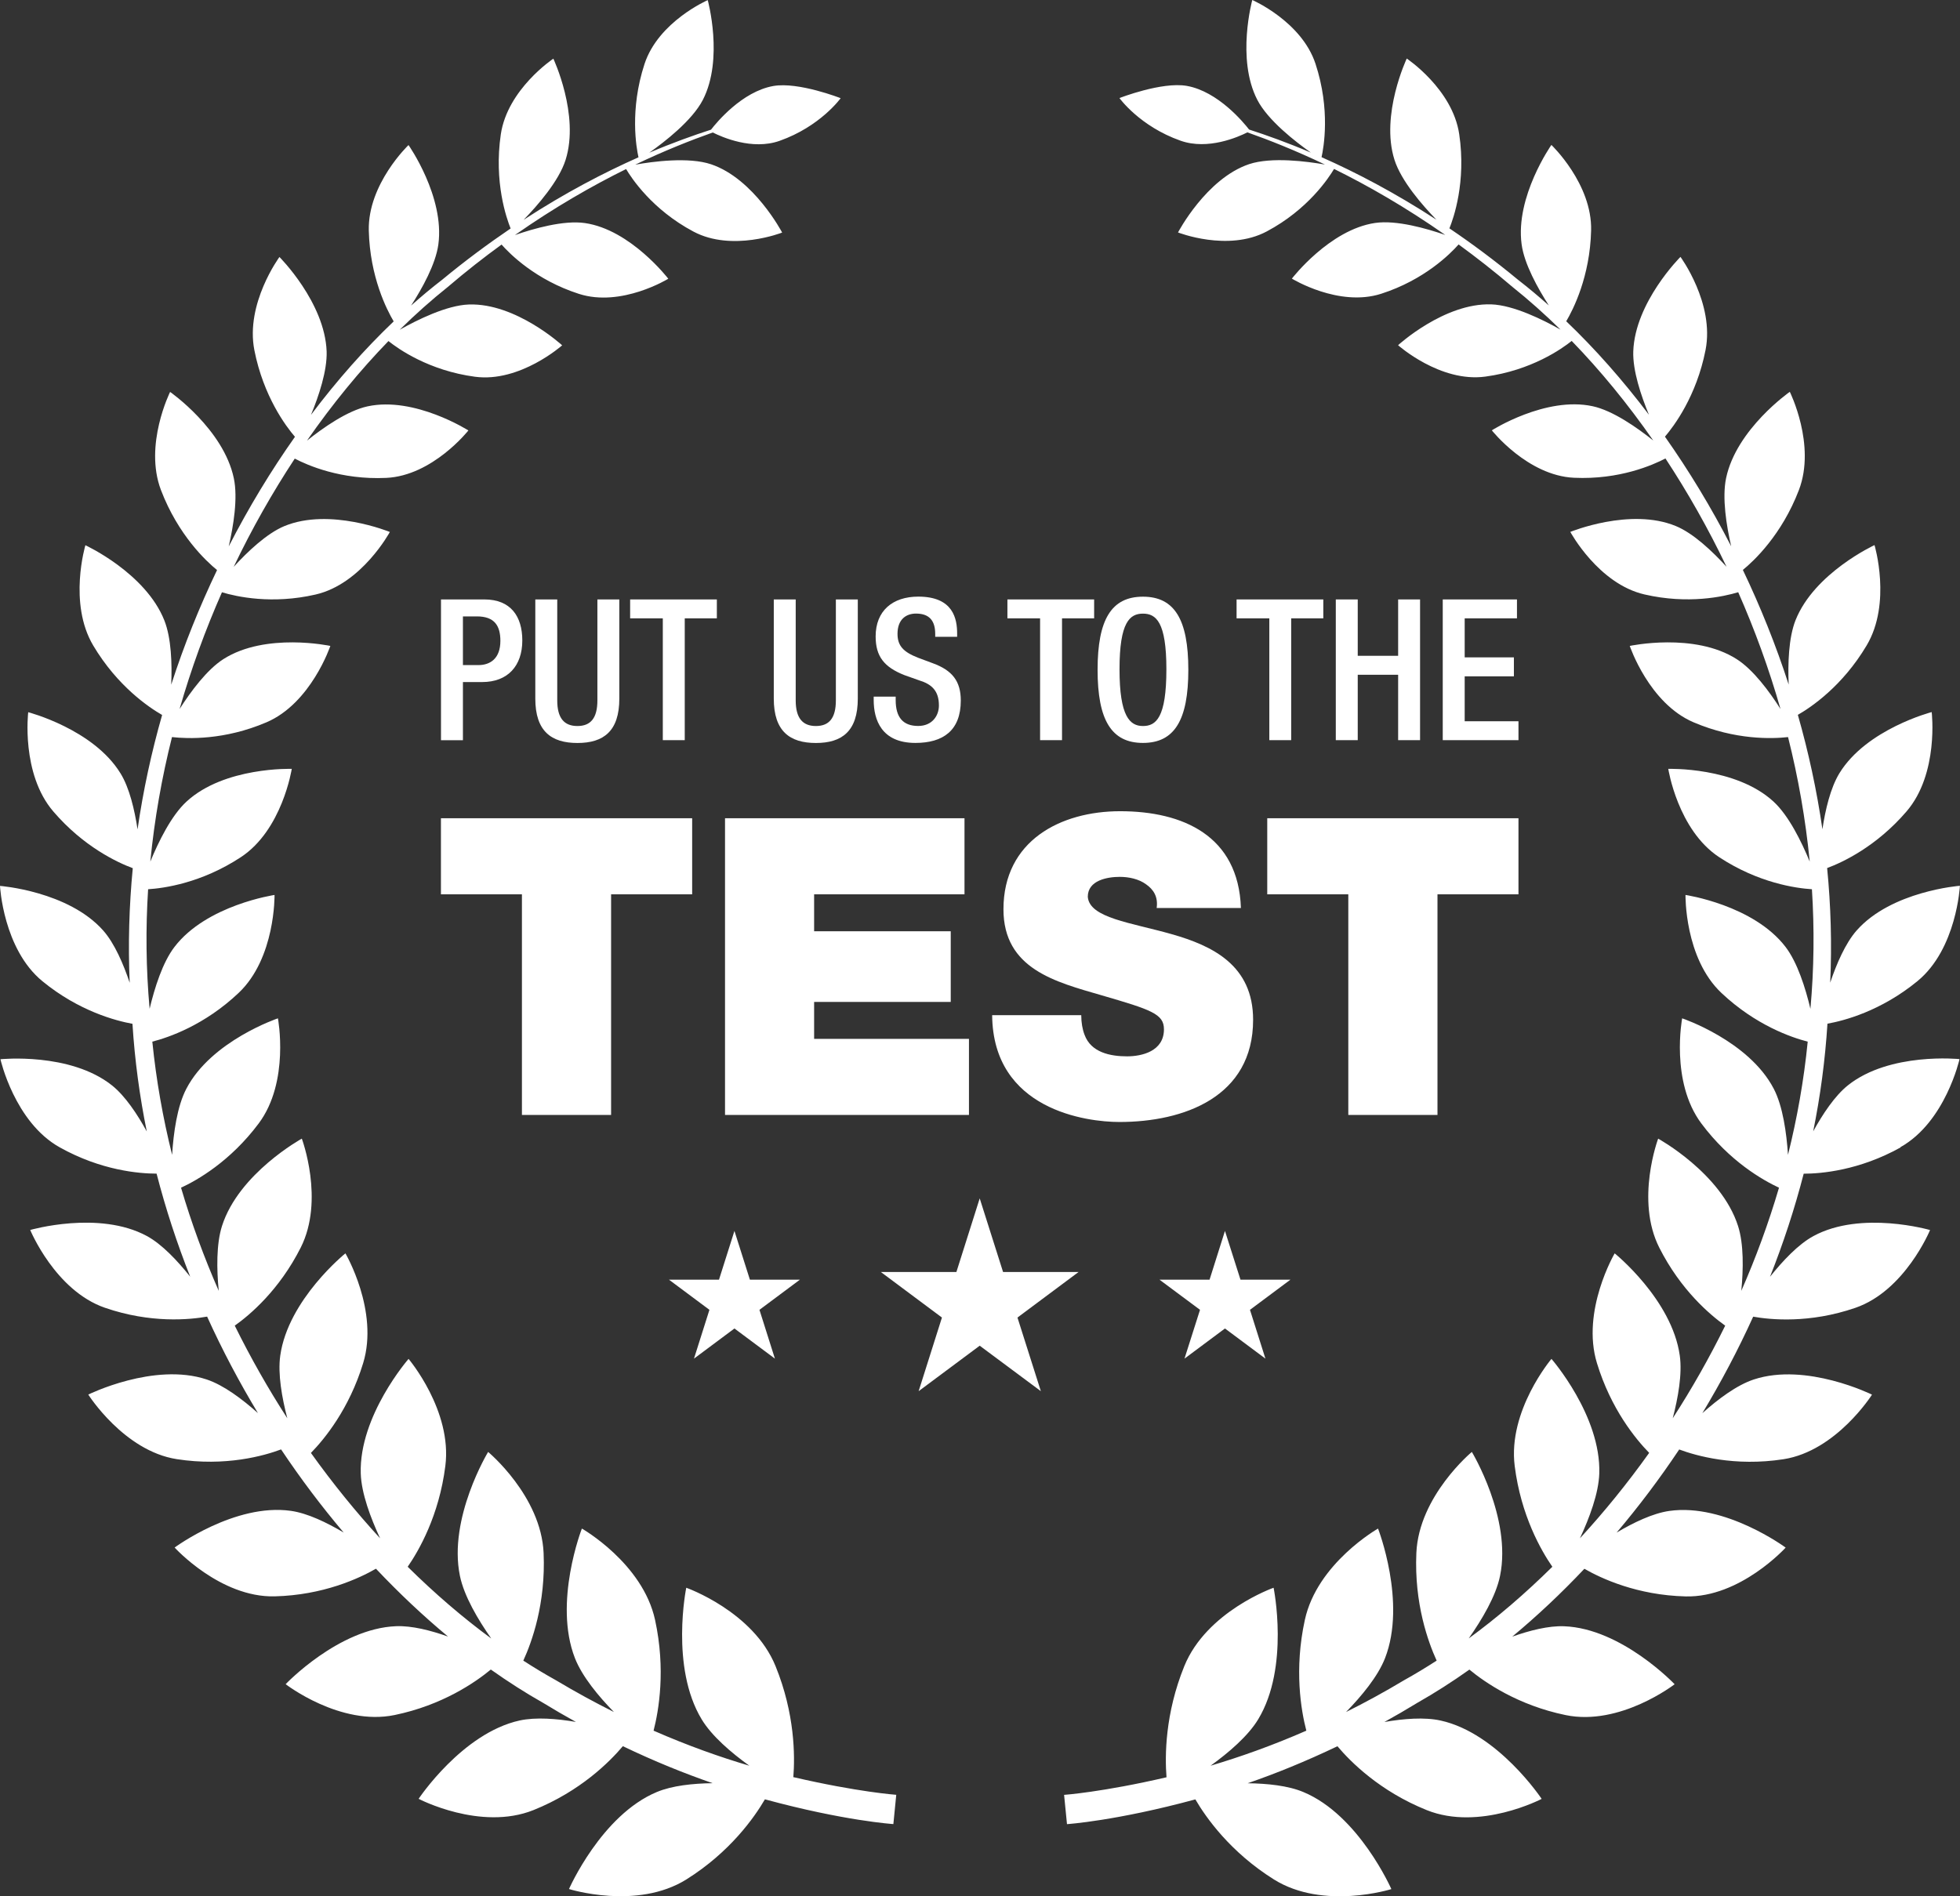
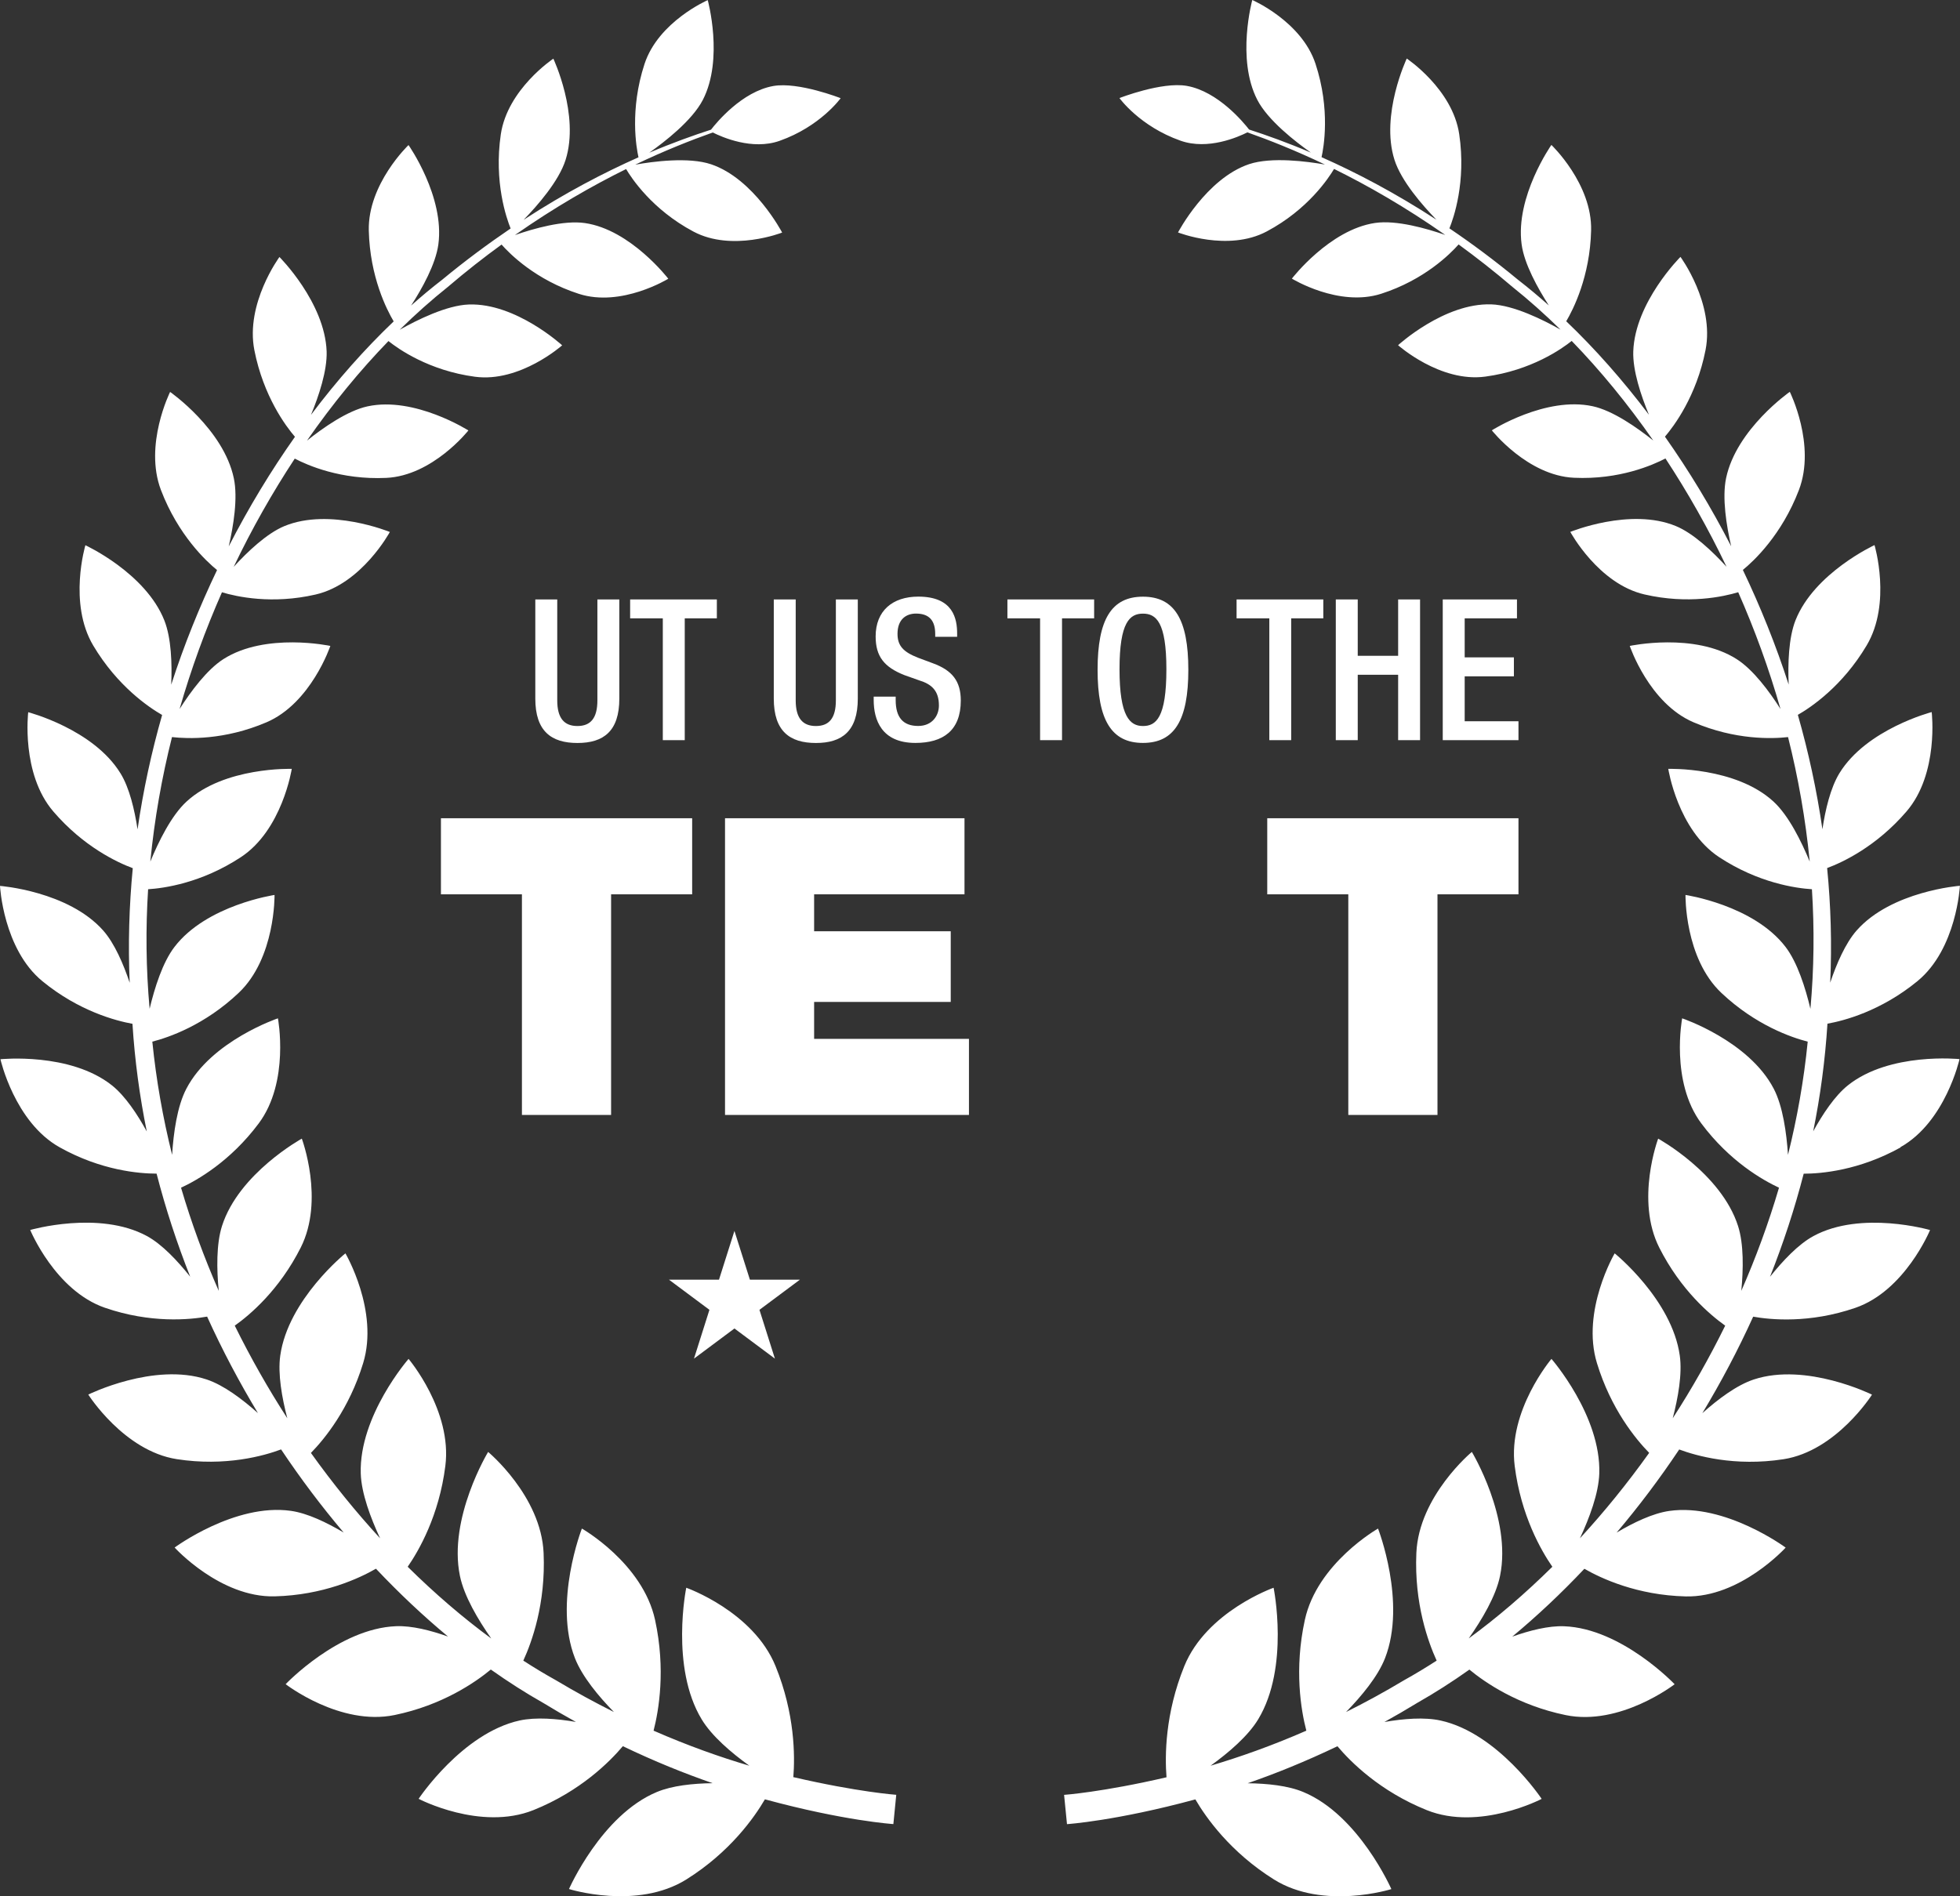
<svg xmlns="http://www.w3.org/2000/svg" width="155" height="150" viewBox="0 0 155 150" fill="none">
  <rect x="0" y="0" width="155" height="150" fill="#333333" stroke="none" />
  <path d="M150.287 90.745C153.85 88.752 154.963 83.778 154.963 83.778C154.963 83.778 149.457 83.206 146.138 85.85C145.099 86.68 144.14 88.131 143.39 89.492C143.956 86.71 144.334 83.867 144.518 80.975C145.81 80.746 148.732 79.991 151.634 77.611C154.744 75.061 154.993 70.067 154.993 70.067C154.993 70.067 149.581 70.475 146.823 73.606C145.934 74.619 145.233 76.249 144.736 77.73C144.875 74.674 144.786 71.647 144.493 68.666C145.72 68.209 148.384 66.966 150.769 64.189C153.348 61.192 152.762 56.327 152.762 56.327C152.762 56.327 147.603 57.664 145.462 61.167C144.756 62.325 144.349 64.059 144.12 65.595C143.673 62.509 143.017 59.483 142.177 56.546C143.216 55.95 145.7 54.285 147.618 51.055C149.611 47.705 148.24 43.119 148.24 43.119C148.24 43.119 143.484 45.31 141.993 49.062C141.442 50.458 141.382 52.511 141.451 54.151C140.433 51.005 139.21 47.974 137.829 45.082C138.679 44.391 140.9 42.324 142.261 38.761C143.628 35.183 141.541 30.994 141.541 30.994C141.541 30.994 137.317 33.935 136.502 37.821C136.174 39.387 136.532 41.598 136.905 43.213C135.319 40.127 133.555 37.22 131.667 34.542C132.378 33.707 134.161 31.337 134.877 27.689C135.603 23.997 132.894 20.32 132.894 20.32C132.894 20.32 129.302 23.897 129.162 27.788C129.108 29.319 129.784 31.322 130.4 32.807C128.323 30.059 126.126 27.575 123.86 25.413C124.407 24.489 125.739 21.885 125.828 18.227C125.917 14.54 122.687 11.464 122.687 11.464C122.687 11.464 119.82 15.544 120.332 19.326C120.541 20.891 121.619 22.814 122.484 24.161C121.674 23.44 120.859 22.759 120.044 22.128C118.2 20.603 116.386 19.256 114.622 18.063C114.945 17.273 115.959 14.396 115.397 10.614C114.871 7.042 111.248 4.631 111.248 4.631C111.248 4.631 109.151 9.069 110.274 12.632C110.806 14.322 112.51 16.265 113.598 17.383C110.299 15.236 107.213 13.631 104.51 12.433C104.674 11.703 105.23 8.686 104.033 5.049C102.929 1.69 99.033 0 99.033 0C99.033 0 97.756 4.646 99.426 7.891C100.271 9.531 102.467 11.226 103.665 12.07C101.806 11.28 100.161 10.694 98.78 10.247C98.363 9.71 96.33 7.23 93.85 6.793C91.863 6.45 88.528 7.757 88.528 7.757C88.528 7.757 90.128 9.993 93.363 11.131C95.53 11.896 97.925 10.833 98.646 10.47C100.32 11.062 102.408 11.882 104.778 13.015C103.387 12.771 100.554 12.393 98.78 12.985C95.386 14.128 93.16 18.387 93.16 18.387C93.16 18.387 97.105 19.942 100.176 18.307C103.456 16.563 105.091 14.053 105.499 13.363C108.157 14.674 111.144 16.379 114.294 18.585C112.833 18.078 110.433 17.388 108.743 17.636C105.136 18.168 102.164 22.039 102.164 22.039C102.164 22.039 105.866 24.32 109.23 23.236C112.644 22.138 114.697 20.076 115.348 19.336C116.744 20.354 118.165 21.462 119.601 22.69C120.883 23.714 122.156 24.847 123.408 26.074C122.036 25.299 119.696 24.136 117.932 24.076C114.215 23.952 110.562 27.306 110.562 27.306C110.562 27.306 113.887 30.273 117.455 29.791C121.107 29.304 123.537 27.575 124.292 26.968C126.549 29.294 128.72 31.938 130.743 34.845C129.47 33.831 127.547 32.474 125.942 32.132C122.225 31.331 117.976 34.04 117.976 34.04C117.976 34.04 120.804 37.623 124.471 37.792C128.064 37.961 130.723 36.778 131.707 36.266C133.461 38.935 135.091 41.802 136.537 44.833C135.444 43.636 133.918 42.179 132.517 41.608C128.924 40.127 124.183 42.075 124.183 42.075C124.183 42.075 126.404 46.19 130.062 47.025C133.501 47.815 136.288 47.199 137.461 46.846C138.763 49.797 139.891 52.888 140.805 56.084C139.916 54.682 138.639 52.963 137.337 52.138C133.988 49.996 128.884 51.094 128.884 51.094C128.884 51.094 130.405 55.636 133.933 57.137C137.252 58.553 140.164 58.444 141.402 58.305C142.207 61.505 142.788 64.8 143.116 68.154C142.46 66.564 141.451 64.507 140.249 63.404C137.247 60.645 131.93 60.819 131.93 60.819C131.93 60.819 132.676 65.654 135.965 67.811C139.076 69.854 142.038 70.261 143.29 70.341C143.489 73.456 143.459 76.622 143.171 79.802C142.778 78.147 142.142 76.13 141.203 74.902C138.664 71.583 133.292 70.793 133.292 70.793C133.292 70.793 133.202 75.787 136.139 78.55C138.838 81.094 141.66 82.063 142.957 82.396C142.654 85.452 142.122 88.444 141.397 91.351C141.283 89.626 140.994 87.51 140.269 86.118C138.291 82.322 133.028 80.552 133.028 80.552C133.028 80.552 132.074 85.557 134.544 88.866C136.79 91.878 139.419 93.359 140.686 93.95C139.861 96.757 138.858 99.481 137.705 102.109C137.869 100.42 137.908 98.412 137.446 96.976C136.114 92.802 131.13 90.069 131.13 90.069C131.13 90.069 129.311 94.924 131.22 98.695C132.919 102.055 135.235 104.008 136.432 104.862C135.175 107.417 133.784 109.867 132.283 112.187C132.705 110.567 133.043 108.684 132.84 107.233C132.223 102.795 127.691 99.143 127.691 99.143C127.691 99.143 125.023 103.695 126.29 107.829C127.398 111.462 129.351 113.832 130.42 114.925C128.695 117.34 126.862 119.601 124.943 121.684C125.689 120.083 126.424 118.135 126.474 116.555C126.618 111.983 122.692 107.491 122.692 107.491C122.692 107.491 119.229 111.581 119.785 115.964C120.282 119.905 121.892 122.677 122.762 123.935C120.615 126.057 118.399 127.96 116.148 129.605C117.191 128.119 118.304 126.255 118.627 124.65C119.562 120.083 116.396 114.851 116.396 114.851C116.396 114.851 112.207 118.329 112.008 122.841C111.829 126.862 112.957 129.923 113.613 131.359C112.749 131.915 111.889 132.437 111.029 132.914C109.464 133.853 107.938 134.683 106.448 135.424C107.675 134.166 108.962 132.616 109.529 131.17C111.253 126.747 108.977 120.913 108.977 120.913C108.977 120.913 104.162 123.646 103.188 128.144C102.333 132.064 102.89 135.295 103.307 136.9C100.574 138.097 98.025 138.992 95.734 139.672C97.165 138.639 98.695 137.332 99.501 136C102 131.866 100.718 125.594 100.718 125.594C100.718 125.594 95.411 127.463 93.652 131.806C92.131 135.563 92.116 138.887 92.25 140.587C87.177 141.765 84.15 141.978 84.15 141.978L84.265 143.136L84.379 144.294C84.379 144.294 88.25 144.04 94.531 142.336C95.366 143.767 97.294 146.51 100.748 148.672C104.664 151.122 110.031 149.432 110.031 149.432C110.031 149.432 107.466 143.583 103.073 141.755C101.856 141.243 100.216 141.079 98.666 141.059C100.867 140.299 103.252 139.335 105.767 138.132C106.8 139.359 109.121 141.695 112.833 143.186C117.017 144.865 121.917 142.296 121.917 142.296C121.917 142.296 118.473 137.103 113.931 136.1C112.649 135.816 111.004 135.95 109.479 136.214C110.334 135.742 111.198 135.24 112.068 134.708C113.444 133.928 114.831 133.043 116.202 132.069C117.43 133.083 120.034 134.887 123.81 135.667C128.129 136.562 132.432 133.227 132.432 133.227C132.432 133.227 128.248 128.815 123.696 128.641C122.464 128.591 120.968 128.974 119.591 129.461C121.539 127.846 123.448 126.052 125.296 124.094C126.618 124.854 129.461 126.186 133.302 126.28C137.615 126.389 141.213 122.419 141.213 122.419C141.213 122.419 136.442 118.891 132.02 119.517C130.713 119.701 129.182 120.436 127.845 121.231C129.585 119.179 131.24 116.983 132.795 114.657C134.127 115.154 137.178 116.028 141.044 115.427C145.228 114.776 148.041 110.319 148.041 110.319C148.041 110.319 142.848 107.745 138.689 109.121C137.337 109.568 135.846 110.691 134.624 111.785C136.09 109.355 137.441 106.805 138.644 104.152C140.015 104.395 143.101 104.703 146.729 103.451C150.66 102.095 152.632 97.299 152.632 97.299C152.632 97.299 147.196 95.719 143.409 97.776C142.202 98.432 140.969 99.749 139.976 100.996C141.019 98.363 141.919 95.634 142.639 92.842C144.011 92.842 147.032 92.588 150.307 90.76M62.738 140.587C62.872 138.892 62.862 135.563 61.336 131.806C59.577 127.463 54.27 125.594 54.27 125.594C54.27 125.594 52.988 131.866 55.487 136C56.292 137.332 57.823 138.639 59.259 139.672C56.968 138.997 54.419 138.097 51.686 136.9C52.098 135.299 52.655 132.064 51.805 128.144C50.826 123.646 46.016 120.913 46.016 120.913C46.016 120.913 43.74 126.747 45.469 131.17C46.036 132.611 47.318 134.166 48.55 135.424C47.059 134.678 45.529 133.848 43.968 132.914C43.109 132.437 42.244 131.915 41.384 131.359C42.045 129.923 43.168 126.862 42.989 122.841C42.791 118.329 38.602 114.851 38.602 114.851C38.602 114.851 35.431 120.083 36.37 124.65C36.698 126.255 37.806 128.124 38.85 129.61C36.604 127.96 34.388 126.057 32.241 123.935C33.111 122.677 34.721 119.905 35.218 115.964C35.779 111.581 32.31 107.491 32.31 107.491C32.31 107.491 28.39 111.983 28.529 116.555C28.578 118.13 29.314 120.083 30.059 121.684C28.146 119.601 26.312 117.34 24.588 114.93C25.657 113.837 27.61 111.462 28.718 107.829C29.985 103.69 27.316 99.143 27.316 99.143C27.316 99.143 22.784 102.795 22.163 107.233C21.959 108.684 22.297 110.567 22.72 112.187C21.219 109.867 19.828 107.417 18.565 104.862C19.763 104.013 22.079 102.055 23.778 98.695C25.686 94.924 23.868 90.069 23.868 90.069C23.868 90.069 18.888 92.802 17.557 96.976C17.099 98.412 17.134 100.42 17.298 102.109C16.145 99.481 15.142 96.757 14.317 93.95C15.584 93.363 18.208 91.878 20.459 88.866C22.928 85.562 21.979 80.552 21.979 80.552C21.979 80.552 16.717 82.322 14.739 86.118C14.008 87.51 13.72 89.621 13.611 91.351C12.885 88.444 12.354 85.447 12.046 82.396C13.343 82.063 16.165 81.099 18.863 78.55C21.795 75.787 21.711 70.793 21.711 70.793C21.711 70.793 16.339 71.583 13.8 74.902C12.856 76.13 12.225 78.147 11.832 79.797C11.544 76.617 11.514 73.456 11.713 70.341C12.965 70.261 15.927 69.854 19.037 67.811C22.327 65.659 23.073 60.819 23.073 60.819C23.073 60.819 17.755 60.641 14.754 63.404C13.551 64.507 12.543 66.564 11.887 68.154C12.215 64.8 12.796 61.505 13.601 58.305C14.838 58.444 17.745 58.558 21.07 57.137C24.598 55.632 26.124 51.094 26.124 51.094C26.124 51.094 21.02 49.996 17.666 52.138C16.369 52.968 15.097 54.682 14.202 56.084C15.122 52.888 16.25 49.802 17.552 46.851C18.724 47.203 21.512 47.82 24.951 47.03C28.608 46.195 30.83 42.08 30.83 42.08C30.83 42.08 26.089 40.132 22.496 41.613C21.1 42.19 19.574 43.641 18.481 44.838C19.927 41.807 21.557 38.944 23.311 36.276C24.295 36.793 26.949 37.971 30.546 37.802C34.214 37.633 37.041 34.05 37.041 34.05C37.041 34.05 32.792 31.341 29.075 32.142C27.47 32.484 25.547 33.841 24.275 34.855C26.293 31.948 28.464 29.304 30.72 26.978C31.476 27.585 33.906 29.314 37.558 29.801C41.126 30.278 44.456 27.316 44.456 27.316C44.456 27.316 40.798 23.957 37.081 24.086C35.322 24.146 32.981 25.309 31.61 26.084C32.857 24.852 34.129 23.724 35.411 22.7C36.847 21.472 38.269 20.359 39.665 19.346C40.316 20.086 42.368 22.148 45.782 23.246C49.142 24.33 52.849 22.049 52.849 22.049C52.849 22.049 49.877 18.173 46.264 17.646C44.58 17.398 42.179 18.088 40.718 18.595C43.869 16.389 46.856 14.684 49.514 13.372C49.922 14.063 51.557 16.573 54.836 18.317C57.902 19.952 61.853 18.396 61.853 18.396C61.853 18.396 59.627 14.138 56.233 12.995C54.459 12.398 51.626 12.776 50.235 13.025C52.605 11.892 54.687 11.077 56.367 10.48C57.092 10.843 59.483 11.906 61.649 11.141C64.879 10.003 66.48 7.767 66.48 7.767C66.48 7.767 63.145 6.455 61.157 6.803C58.673 7.24 56.645 9.715 56.228 10.257C54.846 10.704 53.202 11.29 51.343 12.08C52.541 11.236 54.732 9.546 55.582 7.901C57.251 4.661 55.969 0.01 55.969 0.01C55.969 0.01 52.073 1.7 50.97 5.059C49.778 8.701 50.329 11.713 50.493 12.443C47.795 13.641 44.704 15.241 41.409 17.388C42.493 16.274 44.202 14.326 44.729 12.642C45.852 9.084 43.76 4.641 43.76 4.641C43.76 4.641 40.137 7.046 39.605 10.624C39.049 14.406 40.058 17.278 40.381 18.073C38.617 19.271 36.798 20.613 34.954 22.138C34.134 22.769 33.319 23.45 32.509 24.171C33.379 22.829 34.452 20.901 34.666 19.336C35.178 15.554 32.306 11.474 32.306 11.474C32.306 11.474 29.08 14.55 29.165 18.237C29.254 21.9 30.586 24.504 31.133 25.423C28.867 27.585 26.66 30.069 24.593 32.817C25.209 31.331 25.88 29.329 25.831 27.798C25.686 23.907 22.099 20.329 22.099 20.329C22.099 20.329 19.39 24.007 20.116 27.699C20.831 31.346 22.61 33.722 23.326 34.552C21.433 37.23 19.669 40.137 18.088 43.223C18.461 41.603 18.824 39.397 18.491 37.831C17.676 33.945 13.452 31.003 13.452 31.003C13.452 31.003 11.365 35.193 12.731 38.771C14.093 42.334 16.314 44.401 17.164 45.092C15.783 47.984 14.555 51.01 13.541 54.16C13.611 52.521 13.551 50.473 12.995 49.072C11.504 45.315 6.753 43.129 6.753 43.129C6.753 43.129 5.382 47.715 7.374 51.065C9.293 54.29 11.782 55.959 12.821 56.556C11.981 59.493 11.325 62.514 10.878 65.605C10.644 64.069 10.242 62.33 9.531 61.177C7.389 57.674 2.231 56.337 2.231 56.337C2.231 56.337 1.645 61.202 4.224 64.198C6.609 66.976 9.273 68.219 10.5 68.676C10.212 71.653 10.123 74.684 10.257 77.74C9.76 76.259 9.059 74.624 8.17 73.615C5.407 70.485 0 70.077 0 70.077C0 70.077 0.248 75.071 3.359 77.621C6.261 79.996 9.183 80.751 10.475 80.985C10.659 83.877 11.042 86.719 11.608 89.502C10.863 88.141 9.899 86.69 8.86 85.86C5.541 83.216 0.035 83.788 0.035 83.788C0.035 83.788 1.148 88.757 4.716 90.754C7.991 92.588 11.007 92.837 12.383 92.837C13.104 95.634 13.999 98.358 15.042 100.991C14.048 99.744 12.821 98.427 11.613 97.771C7.822 95.719 2.39 97.294 2.39 97.294C2.39 97.294 4.363 102.085 8.294 103.446C11.921 104.698 15.012 104.39 16.379 104.147C17.581 106.8 18.933 109.35 20.399 111.78C19.172 110.686 17.681 109.558 16.334 109.116C12.175 107.74 6.982 110.314 6.982 110.314C6.982 110.314 9.799 114.771 13.979 115.422C17.845 116.023 20.901 115.149 22.228 114.652C23.783 116.978 25.438 119.174 27.177 121.226C25.835 120.431 24.315 119.696 23.003 119.512C18.58 118.886 13.81 122.414 13.81 122.414C13.81 122.414 17.407 126.38 21.721 126.275C25.562 126.181 28.41 124.849 29.731 124.089C31.575 126.042 33.488 127.841 35.431 129.456C34.05 128.964 32.554 128.586 31.326 128.636C26.78 128.81 22.59 133.222 22.59 133.222C22.59 133.222 26.894 136.557 31.212 135.662C34.989 134.882 37.588 133.078 38.815 132.064C40.192 133.038 41.573 133.923 42.955 134.703C43.824 135.235 44.689 135.737 45.544 136.209C44.023 135.95 42.378 135.816 41.091 136.095C36.549 137.098 33.106 142.291 33.106 142.291C33.106 142.291 38.005 144.86 42.19 143.181C45.901 141.69 48.222 139.354 49.256 138.127C51.77 139.335 54.156 140.294 56.357 141.054C54.806 141.074 53.167 141.243 51.949 141.75C47.556 143.578 44.997 149.427 44.997 149.427C44.997 149.427 50.364 151.117 54.28 148.667C57.733 146.505 59.657 143.762 60.491 142.331C66.773 144.04 70.649 144.289 70.649 144.289L70.763 143.131L70.877 141.973C70.877 141.973 67.851 141.76 62.772 140.582" fill="white" />
-   <path d="M77.477 94.795L79.325 100.619H85.293L80.463 104.221L82.312 110.045L77.477 106.448L72.647 110.045L74.49 104.221L69.66 100.619H75.633L77.477 94.795Z" fill="white" />
-   <path d="M96.872 97.369L98.099 101.225H102.05L98.85 103.61L100.072 107.471L96.872 105.086L93.671 107.471L94.899 103.61L91.694 101.225H95.654L96.872 97.369Z" fill="white" />
  <path d="M58.081 97.369L59.303 101.225H63.259L60.059 103.61L61.281 107.471L58.081 105.086L54.881 107.471L56.103 103.61L52.903 101.225H56.859L58.081 97.369Z" fill="white" />
-   <path d="M36.604 52.61H37.836C38.765 52.61 39.571 52.093 39.571 50.692C39.571 49.489 39.098 48.759 37.717 48.759H36.609V52.61H36.604ZM34.87 47.417H38.308C40.39 47.417 41.305 48.759 41.305 50.662C41.305 52.66 40.167 53.952 38.129 53.952H36.609V58.553H34.874V47.417H34.87Z" fill="white" />
  <path d="M44.068 47.417V55.403C44.068 56.804 44.614 57.43 45.663 57.43C46.711 57.43 47.243 56.804 47.243 55.403V47.417H48.977V55.264C48.977 57.838 47.73 58.772 45.663 58.772C43.596 58.772 42.333 57.838 42.333 55.264V47.417H44.068Z" fill="white" />
  <path d="M52.416 48.913H49.832V47.417H56.69V48.913H54.151V58.548H52.416V48.913Z" fill="white" />
  <path d="M62.926 47.417V55.403C62.926 56.804 63.473 57.43 64.522 57.43C65.57 57.43 66.102 56.804 66.102 55.403V47.417H67.836V55.264C67.836 57.838 66.589 58.772 64.522 58.772C62.454 58.772 61.192 57.838 61.192 55.264V47.417H62.926Z" fill="white" />
  <path d="M70.832 55.105V55.383C70.832 56.739 71.409 57.425 72.611 57.425C73.705 57.425 74.251 56.63 74.251 55.805C74.251 54.638 73.675 54.121 72.701 53.822L71.513 53.4C69.933 52.774 69.247 51.934 69.247 50.344C69.247 48.316 70.584 47.194 72.621 47.194C75.404 47.194 75.692 48.972 75.692 50.125V50.374H73.958V50.14C73.958 49.127 73.516 48.535 72.438 48.535C71.692 48.535 70.977 48.958 70.977 50.14C70.977 51.094 71.449 51.576 72.602 52.029L73.774 52.466C75.31 53.028 75.981 53.887 75.981 55.413C75.981 57.783 74.584 58.767 72.393 58.767C69.699 58.767 69.093 56.928 69.093 55.368V55.105H70.827H70.832Z" fill="white" />
  <path d="M82.252 48.913H79.668V47.417H86.526V48.913H83.986V58.548H82.252V48.913Z" fill="white" />
  <path d="M92.24 52.938C92.24 49.196 91.421 48.54 90.387 48.54C89.353 48.54 88.533 49.196 88.533 52.938C88.533 56.68 89.353 57.43 90.387 57.43C91.421 57.43 92.24 56.775 92.24 52.938ZM86.799 52.983C86.799 49.007 87.892 47.199 90.387 47.199C92.882 47.199 93.975 49.007 93.975 52.983C93.975 56.958 92.882 58.767 90.387 58.767C87.892 58.767 86.799 56.958 86.799 52.983Z" fill="white" />
  <path d="M100.38 48.913H97.791V47.417H104.649V48.913H102.109V58.548H100.38V48.913Z" fill="white" />
  <path d="M105.637 47.417H107.372V51.875H110.567V47.417H112.301V58.548H110.567V53.375H107.372V58.548H105.637V47.417Z" fill="white" />
  <path d="M114.095 47.417H119.964V48.913H115.83V51.999H119.721V53.5H115.83V57.053H120.083V58.548H114.095V47.417Z" fill="white" />
  <path d="M41.275 70.743H34.87V64.725H54.737V70.743H48.326V88.195H41.275V70.743Z" fill="white" />
  <path d="M57.336 64.725H76.274V70.743H64.382V73.665H75.186V79.255H64.382V82.177H76.627V88.195H57.336V64.725Z" fill="white" />
-   <path d="M85.507 80.304C85.507 80.895 85.602 81.422 85.766 81.85C86.277 83.261 87.818 83.559 89.13 83.559C90.287 83.559 92.047 83.166 92.047 81.422C92.047 80.205 91.053 79.877 87.112 78.729C83.49 77.675 79.355 76.657 79.355 71.926C79.355 66.499 83.877 64.169 88.583 64.169C93.547 64.169 97.94 66.107 98.134 71.826H91.47C91.599 70.937 91.212 70.351 90.635 69.953C90.059 69.526 89.259 69.362 88.553 69.362C87.589 69.362 86.024 69.625 86.024 70.937C86.153 72.617 89.423 72.974 92.658 73.894C95.893 74.813 99.098 76.359 99.098 80.667C99.098 86.779 93.617 88.752 88.523 88.752C85.929 88.752 78.525 87.798 78.461 80.304H85.512H85.507Z" fill="white" />
  <path d="M106.626 70.743H100.216V64.725H120.083V70.743H113.678V88.195H106.626V70.743Z" fill="white" />
</svg>